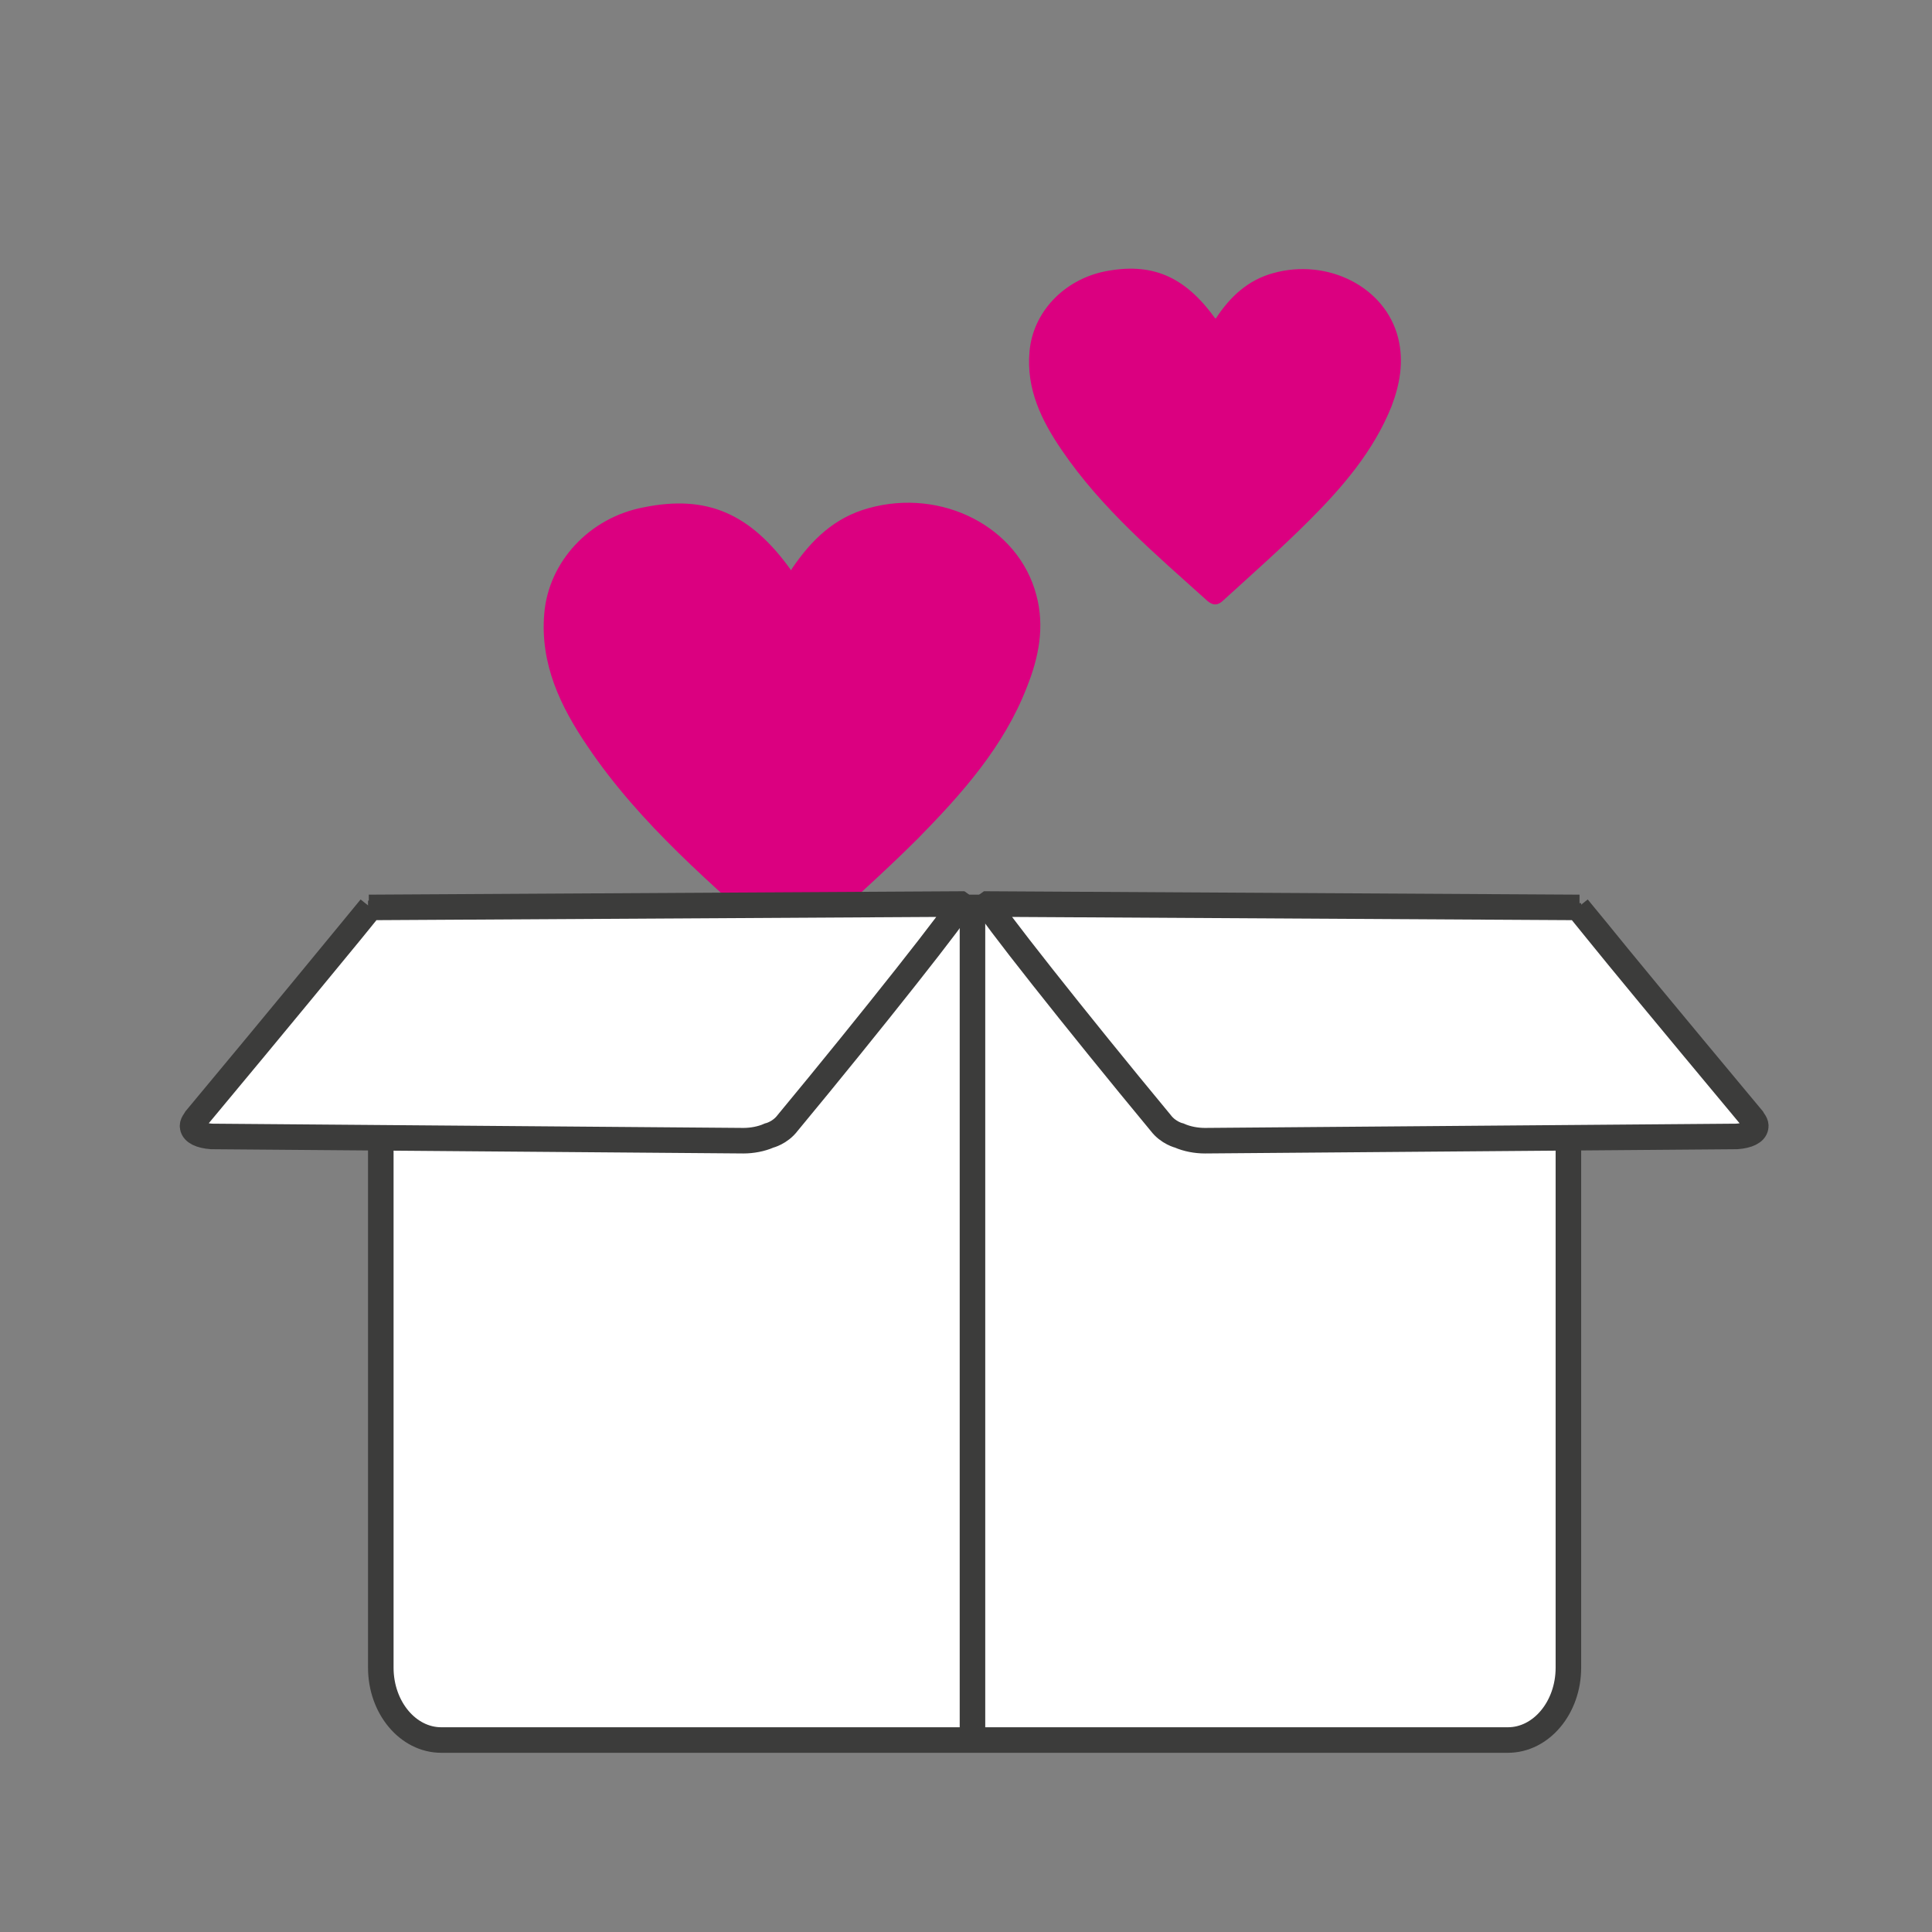
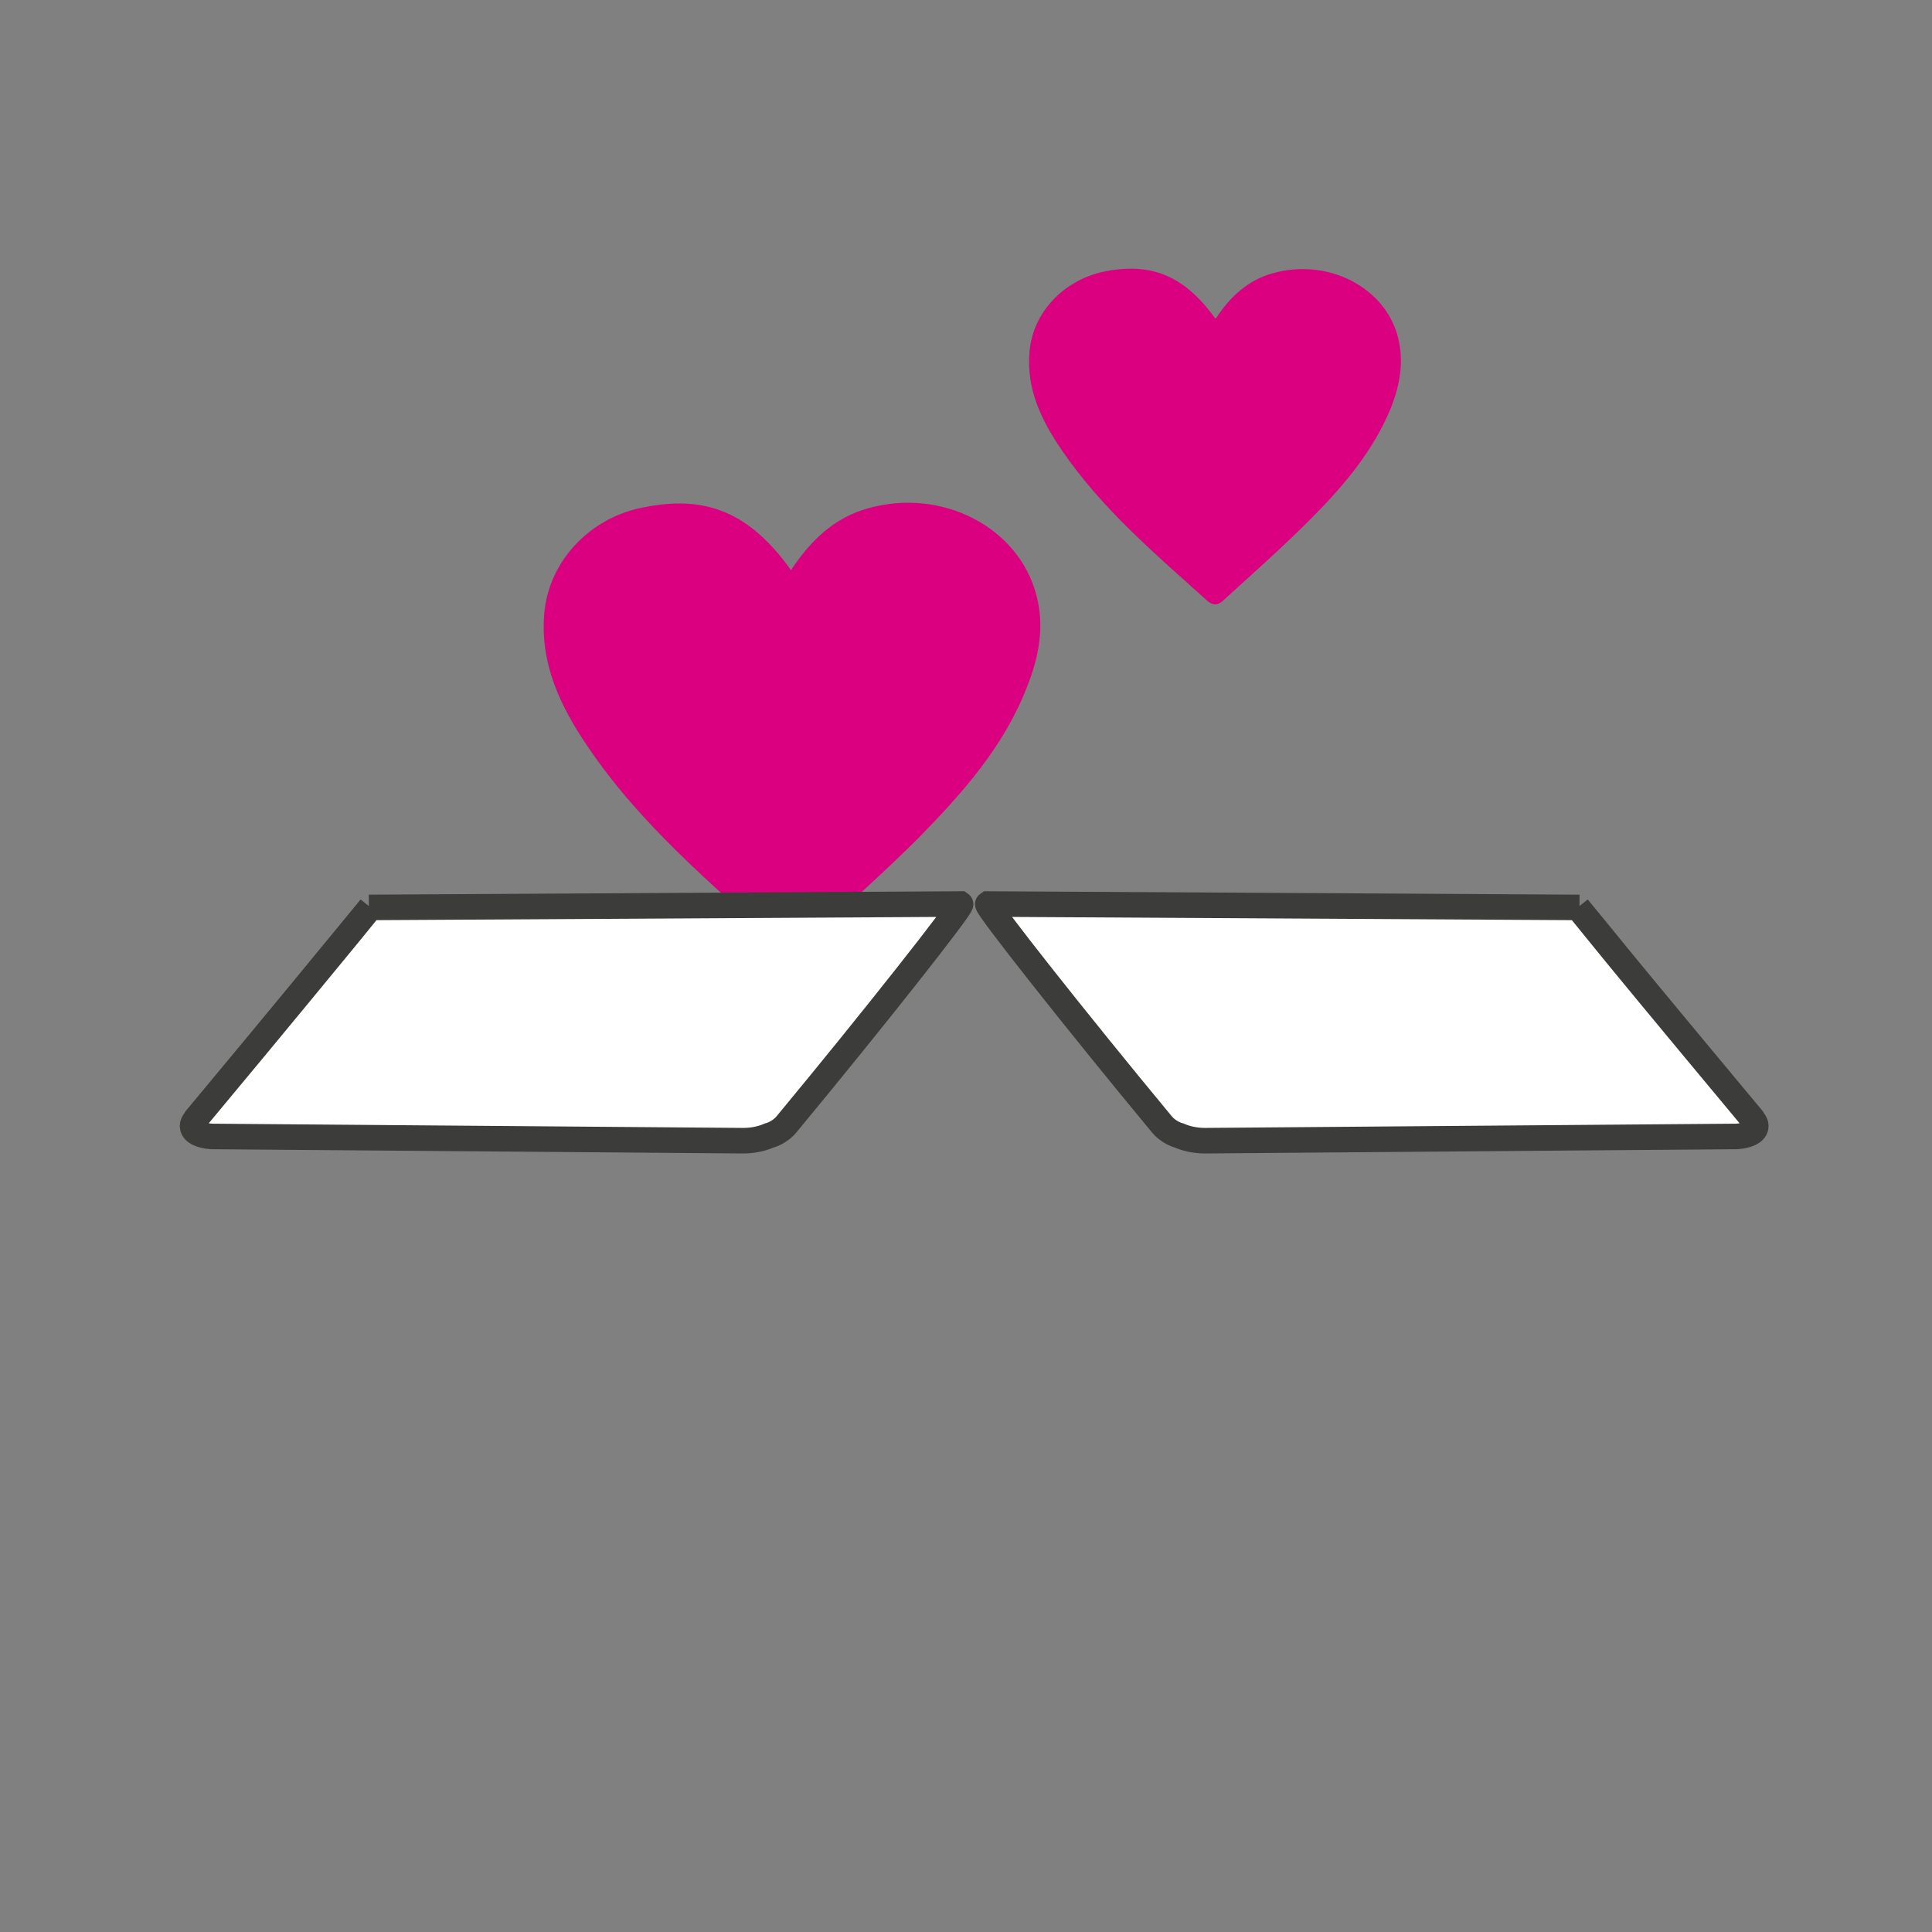
<svg xmlns="http://www.w3.org/2000/svg" id="Layer_3" data-name="Layer 3" viewBox="0 0 226.94 226.94">
  <rect x="0" y="0" width="226.94" height="226.94" fill="#808080" stroke="none" />
  <defs>
    <style>
      .cls-1, .cls-2 {
        stroke-width: 0px;
      }

      .cls-1, .cls-3 {
        fill: none;
      }

      .cls-4 {
        fill: #fff;
      }

      .cls-4, .cls-3 {
        stroke: #3c3c3b;
        stroke-miterlimit: 10;
        stroke-width: 3px;
      }

      .cls-2 {
        fill: #db0080;
      }
    </style>
  </defs>
-   <rect class="cls-1" x="1.13" y="-.41" width="226.8" height="226.8" />
  <g>
    <g id="sGvuZ5">
      <path class="cls-2" d="M93.03,66.79c2.3-3.4,5-6,9-7.1,8.6-2.4,17.6,2.2,19.7,10.2,1,3.7.3,7.3-1.1,10.8-2.7,7-7.6,12.5-12.8,17.8-4.3,4.3-9,8.4-13.5,12.6-.8.8-1.6,1-2.5.2-8.1-7.3-16.6-14.4-22.8-23.6-3.2-4.7-5.6-9.7-5.1-15.6.5-6.1,5.3-11.3,11.7-12.5,7.4-1.5,12.5.7,17.3,7.4l.1-.2Z" />
    </g>
    <g id="sGvuZ5-2">
      <path class="cls-2" d="M142.83,37.39c1.7-2.6,3.8-4.5,6.7-5.3,6.4-1.8,13.2,1.6,14.7,7.6.7,2.8.2,5.5-.8,8.1-2.1,5.2-5.7,9.4-9.6,13.3-3.3,3.3-6.7,6.3-10.1,9.4-.6.6-1.2.7-1.9.1-6.1-5.5-12.4-10.8-17.1-17.7-2.4-3.5-4.2-7.2-3.8-11.6.4-4.6,4-8.4,8.8-9.4,5.5-1.1,9.4.5,13,5.5h.1Z" />
    </g>
    <g>
      <g>
-         <path class="cls-4" d="M44.73,105.79v90.1c0,4.7,3.2,8.5,7.1,8.5h125.3c3.9,0,7.1-3.8,7.1-8.5v-89.8" />
-         <line class="cls-3" x1="114.23" y1="204.09" x2="114.23" y2="105.09" />
-       </g>
+         </g>
      <g>
        <path class="cls-4" d="M43.53,106.59s-.4.5-2.3,2.8-7.7,9.4-18.2,22c-.1.2-.5.6-.4,1,.1.6.9,1,2.2,1.1l62.5.5c1,0,2.1-.2,3-.6,0,0,1.3-.3,2.2-1.5,9.7-11.7,20.6-25.5,20.3-25.7l-69.5.4h.2Z" />
        <path class="cls-4" d="M185.33,106.59s.4.5,2.3,2.8c2.5,3.1,7.7,9.4,18.2,22,.1.2.5.6.4,1-.1.6-.9,1-2.2,1.1l-62.5.5c-1,0-2.1-.2-3-.6,0,0-1.3-.3-2.2-1.5-9.7-11.7-20.6-25.5-20.3-25.7l69.5.4h-.2Z" />
      </g>
    </g>
  </g>
</svg>